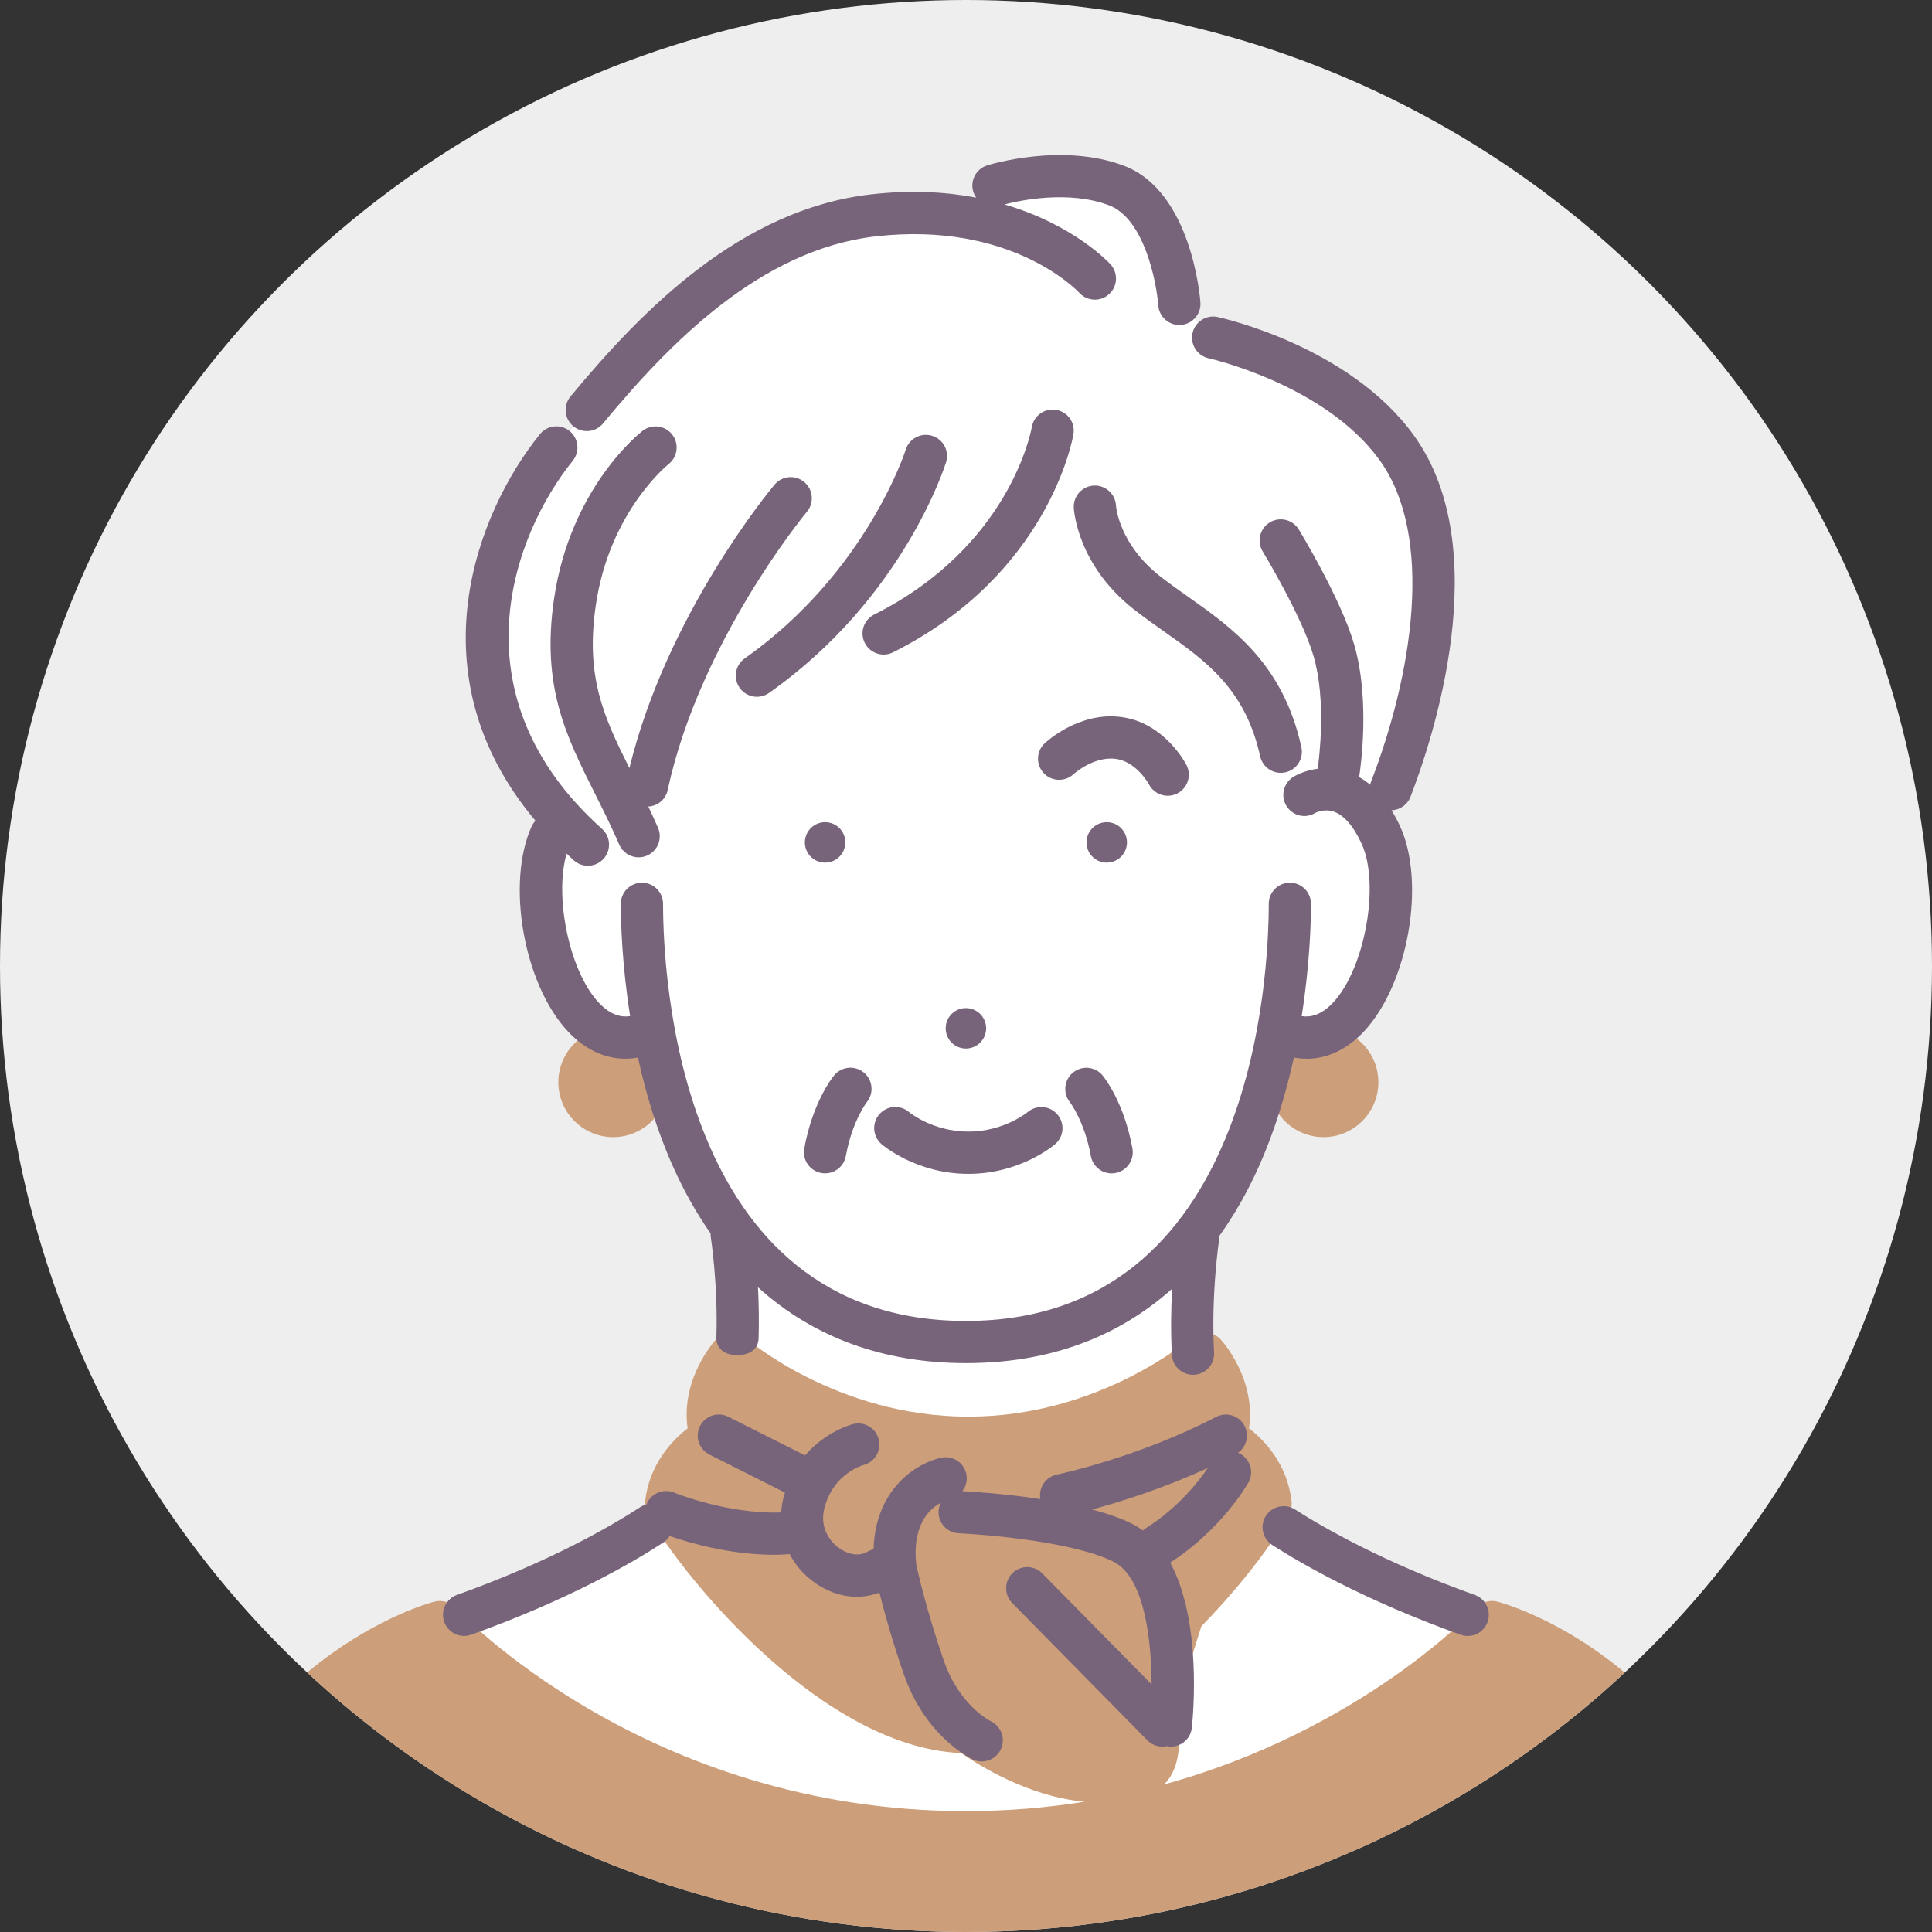
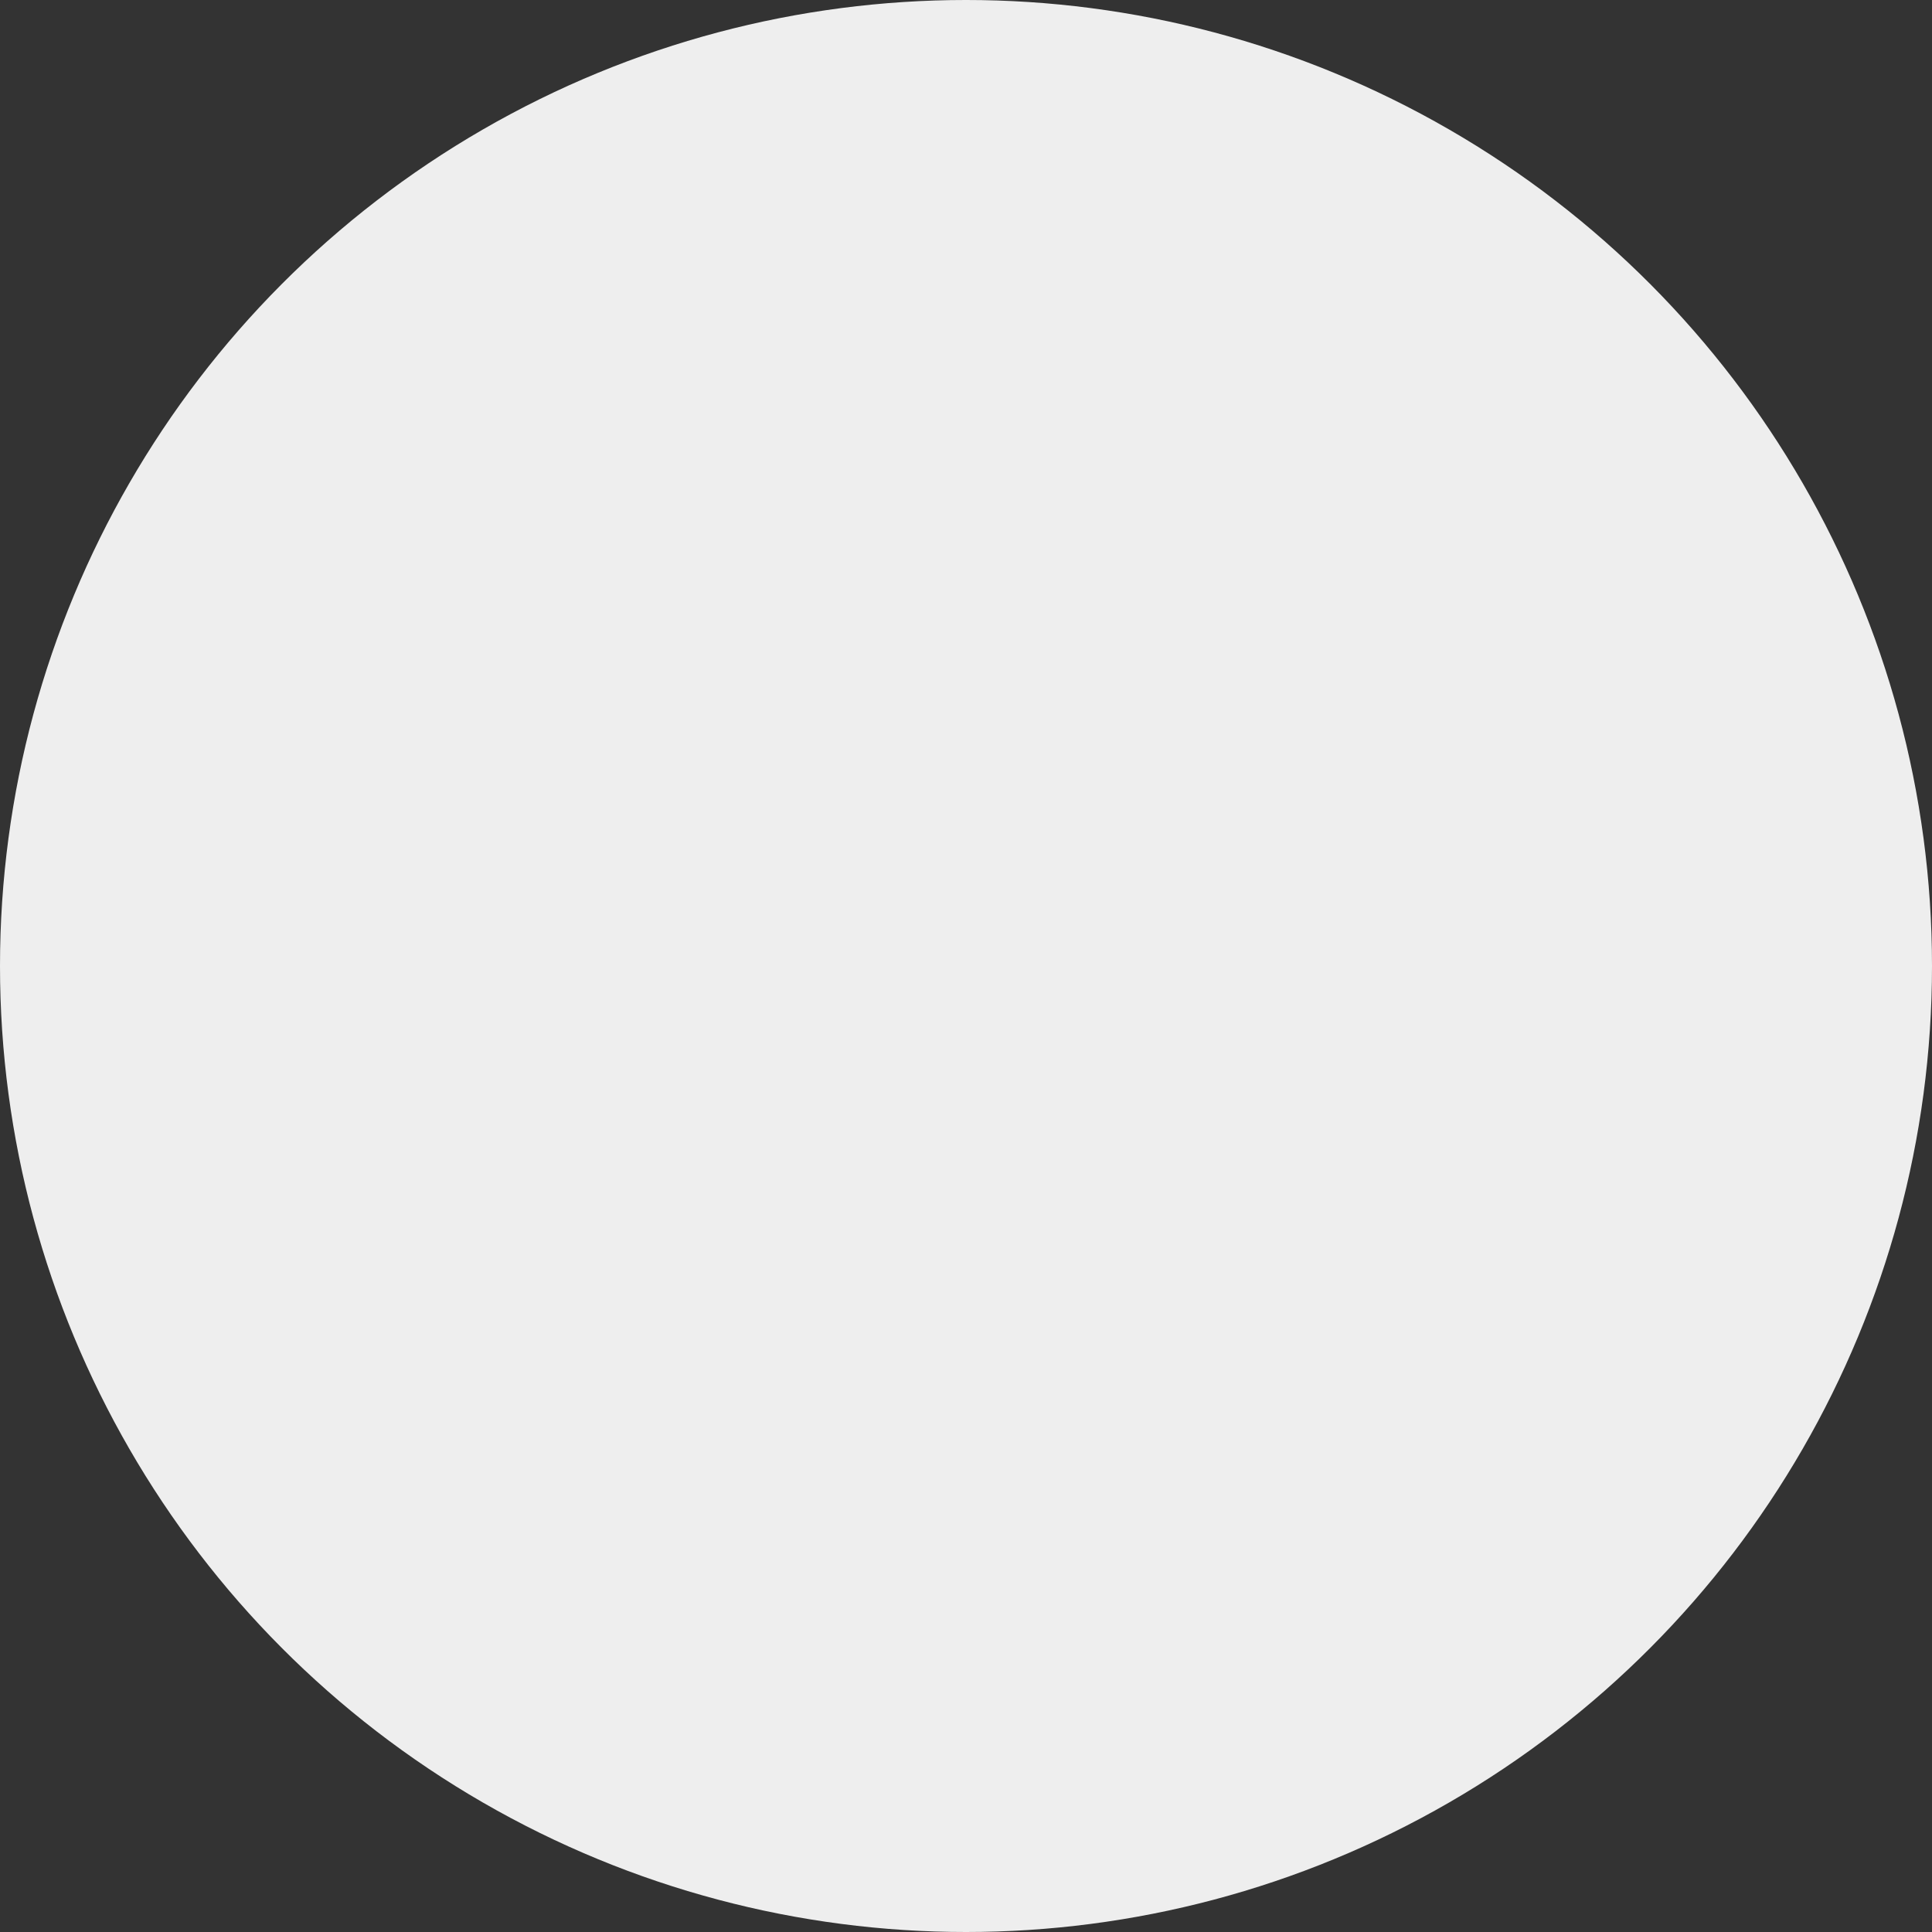
<svg xmlns="http://www.w3.org/2000/svg" id="_レイヤー_1" data-name="レイヤー_1" version="1.1" viewBox="0 0 871.72 871.72">
  <rect x="0" y="0" width="871.72" height="871.72" fill="#333333" stroke="none" />
  <defs>
    <style>
      .st0 {
        fill: #fff;
      }

      .st1 {
        fill: #78647a;
      }

      .st2 {
        fill: #cc9e79;
      }

      .st3 {
        fill: #eee;
      }

      .st4 {
        clip-path: url(#clippath);
      }
    </style>
    <clipPath id="clippath">
-       <circle class="st3" cx="435.86" cy="435.86" r="435.86" />
-     </clipPath>
+       </clipPath>
  </defs>
  <circle class="st3" cx="435.86" cy="435.86" r="435.86" />
  <g class="st4">
    <g>
      <path class="st0" d="M532.14,137.11s-6.75-35.9-20.85-49.08c-14.11-13.18-63.04-4.29-63.04-4.29l-3.31,19.07s-38.77-16.39-72.67-1.06c-33.9,15.33-73.65,32.4-107.52,83.25l-18.85,23.71s-61.68,77.34,5.84,158.87c0,0-30.34,95.53,44.01,100.6,0,0,10.67,48.63,37.11,89.44v61.15l-32.31,63.54s-37.68,27.79-91.14,46.3l-9.61,18.99s71.87,84.04,226.88,84.04,252.45-97.81,252.45-97.81c0,0-90.45-31.19-116.5-51.52l-21.96-71.49,1.59-58.35s27.95-34.73,33.72-84.3c0,0,17.78,8.64,39.07-18.24,21.29-26.88,5.65-78.97,5.65-78.97l19.35-55.14s13.49-59-1.15-97.89c-14.64-38.89-91.54-65.57-91.54-65.57l-15.24-15.25Z" />
      <g>
        <path class="st2" d="M276.67,513.07c13.64,0,24.75-11.1,24.75-24.76s-11.11-24.75-24.75-24.75-24.75,11.1-24.75,24.75,11.1,24.76,24.75,24.76Z" />
        <path class="st2" d="M597.17,513.07c13.65,0,24.76-11.1,24.76-24.76s-11.11-24.75-24.76-24.75-24.75,11.1-24.75,24.75,11.11,24.76,24.75,24.76Z" />
        <path class="st2" d="M798.36,859.31c-31.4-111.6-119.03-135.68-122.75-136.66-3.42-.89-7.07.19-9.46,2.8-.64.71-51.15,55-140.96,79.71,9.41-9.03,6.99-27.01,5.37-34.77l11.48-36.6c19.43-19.85,34.13-40.16,39.7-50.9.87-1.68,1.23-3.58,1.02-5.45-1.9-16.88-12.24-27.58-19.2-32.98,3.23-22.28-12.05-39.28-12.77-40.07-3.5-3.82-9.43-4.14-13.33-.72-.4.36-41.07,35.52-100.55,35.52s-100.16-35.18-100.56-35.52c-3.9-3.43-9.82-3.1-13.32.72-.72.79-16,17.79-12.77,40.07-6.95,5.4-17.29,16.1-19.19,32.98-.21,1.88.14,3.78,1.01,5.45,11.69,22.54,76.19,105.46,141.64,108.09,7.58,5.3,30.26,19.69,55.66,21.95-16.8,2.69-34.66,4.25-53.58,4.25-144.73,0-229.5-90.81-230.33-91.72-2.39-2.62-6.04-3.7-9.46-2.8-3.74.98-91.95,25.23-123.07,137.81-.79,2.87-.2,5.94,1.6,8.31,1.8,2.37,4.61,3.76,7.59,3.76h707.43c5.26,0,9.53-4.27,9.53-9.53,0-1.31-.27-2.56-.74-3.69Z" />
      </g>
      <g>
-         <path class="st1" d="M589.39,477.72c9.4,0,18.34-4.16,25.96-12.26,20.02-21.26,28.1-67.2,16.33-92.75-1.19-2.58-2.47-4.9-3.82-7.11,3.69-.14,7.12-2.38,8.54-6.04,9.78-25.27,38.81-111.71,1.45-163.24-28.98-39.98-86.03-52.76-88.45-53.28-5.14-1.12-10.21,2.14-11.33,7.28-1.11,5.14,2.14,10.22,7.27,11.34.53.11,52.41,11.83,77.07,45.85,25.21,34.76,14.56,97.78-3.79,145.17-.18.46-.28.92-.38,1.39-1.59-1.33-3.26-2.47-4.99-3.46.64-4.08,5.06-34.57-2.23-59.78-5.93-20.49-24.22-50.66-25-51.93-2.74-4.5-8.61-5.92-13.11-3.18-4.49,2.74-5.92,8.6-3.17,13.1.18.29,17.73,29.24,22.97,47.31,5.76,19.91,2.6,45.33,1.83,50.72-6.01.8-10.14,3.15-10.83,3.57-4.51,2.72-6.04,8.62-3.32,13.13,2.71,4.5,8.49,6,13.01,3.28.14-.09,3.92-2.11,8.3-.66,4.61,1.52,8.99,6.54,12.66,14.51,8.39,18.2,1.51,56.39-12.9,71.71-5.43,5.78-10.29,6.66-14.14,6.09,3.69-23.38,4.2-42.48,4.2-50.67,0-5.26-4.27-9.53-9.53-9.53s-9.53,4.27-9.53,9.53c0,31.42-6.59,188.2-136.65,188.2s-136.64-156.78-136.64-188.2c0-5.26-4.27-9.53-9.53-9.53s-9.53,4.27-9.53,9.53c0,8.18.51,27.3,4.2,50.67-3.85.57-8.71-.31-14.14-6.08-13.32-14.16-20.17-47.86-14.51-67.25,1.08,1.02,2.11,2.04,3.24,3.05,1.82,1.63,4.09,2.43,6.36,2.43,2.62,0,5.22-1.07,7.1-3.17,3.51-3.92,3.19-9.94-.73-13.46-67.45-60.46-40.03-132.86-13.2-166.11,3.31-4.1,2.66-10.1-1.43-13.41-4.1-3.31-10.1-2.66-13.4,1.43-28.45,35.25-57.39,108.54-2.02,174.4-.63.71-1.21,1.48-1.62,2.38-11.76,25.55-3.68,71.5,16.34,92.75,7.63,8.1,16.55,12.26,25.95,12.25,1.85,0,3.72-.19,5.59-.51,3.48,15.87,8.48,32.75,15.76,49.05,4.95,11.1,10.64,21.18,17,30.25-.01.54,0,1.08.09,1.65.03.22,3.3,20.91,2.54,45.27-.17,5.27,3.97,8.02,9.23,8.02h.3c5.13,0,9.35-2.38,9.52-7.54.26-8.4.08-16.23-.28-23.05,24.89,22.52,56.52,34.21,93.82,34.21s68.26-11.46,93.02-33.51c-.47,8.76-.66,19.07-.08,29.78.27,5.08,4.48,9.01,9.51,9.01.18,0,.35,0,.52-.01,5.26-.29,9.29-4.78,9-10.04-1.44-26.37,2.29-50.99,2.32-51.24.07-.48.07-.94.07-1.4,6.7-9.38,12.69-19.82,17.86-31.41,7.28-16.3,12.28-33.19,15.76-49.05,1.88.33,3.74.51,5.59.51Z" />
+         <path class="st1" d="M589.39,477.72c9.4,0,18.34-4.16,25.96-12.26,20.02-21.26,28.1-67.2,16.33-92.75-1.19-2.58-2.47-4.9-3.82-7.11,3.69-.14,7.12-2.38,8.54-6.04,9.78-25.27,38.81-111.71,1.45-163.24-28.98-39.98-86.03-52.76-88.45-53.28-5.14-1.12-10.21,2.14-11.33,7.28-1.11,5.14,2.14,10.22,7.27,11.34.53.11,52.41,11.83,77.07,45.85,25.21,34.76,14.56,97.78-3.79,145.17-.18.46-.28.92-.38,1.39-1.59-1.33-3.26-2.47-4.99-3.46.64-4.08,5.06-34.57-2.23-59.78-5.93-20.49-24.22-50.66-25-51.93-2.74-4.5-8.61-5.92-13.11-3.18-4.49,2.74-5.92,8.6-3.17,13.1.18.29,17.73,29.24,22.97,47.31,5.76,19.91,2.6,45.33,1.83,50.72-6.01.8-10.14,3.15-10.83,3.57-4.51,2.72-6.04,8.62-3.32,13.13,2.71,4.5,8.49,6,13.01,3.28.14-.09,3.92-2.11,8.3-.66,4.61,1.52,8.99,6.54,12.66,14.51,8.39,18.2,1.51,56.39-12.9,71.71-5.43,5.78-10.29,6.66-14.14,6.09,3.69-23.38,4.2-42.48,4.2-50.67,0-5.26-4.27-9.53-9.53-9.53s-9.53,4.27-9.53,9.53s-136.64-156.78-136.64-188.2c0-5.26-4.27-9.53-9.53-9.53s-9.53,4.27-9.53,9.53c0,8.18.51,27.3,4.2,50.67-3.85.57-8.71-.31-14.14-6.08-13.32-14.16-20.17-47.86-14.51-67.25,1.08,1.02,2.11,2.04,3.24,3.05,1.82,1.63,4.09,2.43,6.36,2.43,2.62,0,5.22-1.07,7.1-3.17,3.51-3.92,3.19-9.94-.73-13.46-67.45-60.46-40.03-132.86-13.2-166.11,3.31-4.1,2.66-10.1-1.43-13.41-4.1-3.31-10.1-2.66-13.4,1.43-28.45,35.25-57.39,108.54-2.02,174.4-.63.71-1.21,1.48-1.62,2.38-11.76,25.55-3.68,71.5,16.34,92.75,7.63,8.1,16.55,12.26,25.95,12.25,1.85,0,3.72-.19,5.59-.51,3.48,15.87,8.48,32.75,15.76,49.05,4.95,11.1,10.64,21.18,17,30.25-.01.54,0,1.08.09,1.65.03.22,3.3,20.91,2.54,45.27-.17,5.27,3.97,8.02,9.23,8.02h.3c5.13,0,9.35-2.38,9.52-7.54.26-8.4.08-16.23-.28-23.05,24.89,22.52,56.52,34.21,93.82,34.21s68.26-11.46,93.02-33.51c-.47,8.76-.66,19.07-.08,29.78.27,5.08,4.48,9.01,9.51,9.01.18,0,.35,0,.52-.01,5.26-.29,9.29-4.78,9-10.04-1.44-26.37,2.29-50.99,2.32-51.24.07-.48.07-.94.07-1.4,6.7-9.38,12.69-19.82,17.86-31.41,7.28-16.3,12.28-33.19,15.76-49.05,1.88.33,3.74.51,5.59.51Z" />
        <path class="st1" d="M500.77,389.11c4.99-.78,8.4-5.45,7.6-10.44-.78-4.98-5.45-8.38-10.42-7.59-4.98.78-8.39,5.45-7.61,10.42.78,4.99,5.45,8.39,10.42,7.61Z" />
        <path class="st1" d="M363.27,378.67c-.79,4.99,2.61,9.65,7.6,10.44,4.98.78,9.65-2.62,10.43-7.61.78-4.97-2.62-9.64-7.6-10.42-4.97-.78-9.64,2.62-10.42,7.59Z" />
        <path class="st1" d="M518.38,353.87c1.69,3.29,5.02,5.18,8.48,5.18,1.47,0,2.96-.33,4.35-1.05,4.69-2.4,6.53-8.15,4.13-12.83-.4-.78-10.06-19.21-29.61-21.68-19.07-2.42-33.81,11.37-34.43,11.95-3.8,3.61-3.95,9.58-.37,13.41,3.57,3.82,9.59,4.02,13.45.46.09-.08,8.98-8.16,18.96-6.91,9.47,1.2,15.01,11.42,15.04,11.47Z" />
-         <path class="st1" d="M665.43,719.64c-41.32-14.8-68.54-30.52-81.09-38.56-4.42-2.84-10.32-1.56-13.17,2.87-2.84,4.43-1.55,10.33,2.88,13.17,13.23,8.49,41.86,25.03,84.97,40.47,1.06.38,2.14.56,3.21.56,3.91,0,7.59-2.43,8.97-6.32,1.77-4.96-.81-10.41-5.76-12.19Z" />
        <path class="st1" d="M370.56,529.26c.58.11,1.15.16,1.72.16,4.52,0,8.53-3.22,9.36-7.82,2.85-15.63,9.27-24.05,9.49-24.33,3.28-4.07,2.66-10.04-1.39-13.36-4.07-3.33-10.08-2.74-13.41,1.34-.98,1.2-9.67,12.28-13.44,32.92-.95,5.18,2.48,10.14,7.66,11.09Z" />
        <path class="st1" d="M484.19,483.9c-4.08,3.28-4.72,9.26-1.49,13.37.07.08,6.6,8.51,9.49,24.34.84,4.6,4.85,7.82,9.37,7.82.56,0,1.14-.05,1.73-.16,5.18-.95,8.6-5.91,7.66-11.09-3.77-20.64-12.46-31.72-13.44-32.92-3.31-4.05-9.24-4.64-13.32-1.36Z" />
        <path class="st1" d="M568.58,341.22c.97,4.45,4.92,7.49,9.3,7.49.67,0,1.37-.07,2.05-.22,5.15-1.13,8.4-6.21,7.26-11.35-8.27-37.65-31.11-53.78-51.27-68-4.48-3.17-8.73-6.16-12.71-9.31-18.18-14.38-19.62-30.89-19.68-31.76-.3-5.22-4.78-9.22-9.98-8.98-5.25.25-9.32,4.72-9.06,9.98.05,1.04,1.52,25.63,26.89,45.7,4.4,3.48,9.05,6.76,13.54,9.94,19.01,13.41,36.97,26.08,43.65,56.51Z" />
        <path class="st1" d="M402.98,294.32c69.91-35.12,80.94-95.86,81.36-98.42.88-5.18-2.6-10.07-7.77-10.97-5.18-.9-10.1,2.58-11.01,7.75-.39,2.19-10.18,53.98-71.14,84.61-4.71,2.36-6.6,8.09-4.24,12.79,1.68,3.33,5.04,5.26,8.52,5.26,1.43,0,2.9-.33,4.27-1.02Z" />
        <path class="st1" d="M341.51,314.39c1.9,0,3.81-.56,5.49-1.74,60.09-42.36,79.08-101.58,79.86-104.08,1.57-5.03-1.24-10.37-6.26-11.93-5.02-1.57-10.37,1.24-11.93,6.26-.17.55-17.79,55.5-72.64,94.17-4.31,3.03-5.34,8.98-2.3,13.28,1.85,2.63,4.8,4.04,7.79,4.04Z" />
-         <path class="st1" d="M559.71,656.03c-.37-.21-.75-.34-1.13-.5,3.84-2.71,5.21-7.88,2.98-12.16-2.43-4.67-8.19-6.48-12.86-4.05-35.27,18.38-71.49,25.94-71.85,26.02-5.09,1.04-8.37,5.96-7.45,11.04-16.65-2.53-31.52-3.38-35.18-3.57,1.63-2.13,2.38-4.9,1.79-7.74-1.09-5.16-6.15-8.44-11.3-7.35-10.93,2.31-29.79,13.92-30.56,41.34-.93.21-1.85.53-2.71,1.04-4.39,2.61-9.65.78-13.12-1.79-4.39-3.27-8.39-9.59-6.42-17.55,3.88-15.69,17.01-19.55,17.74-19.74,5.06-1.31,8.12-6.45,6.86-11.53-1.27-5.11-6.44-8.23-11.55-6.95-.7.18-12.36,3.23-21.7,14.14l-34.62-17.43c-4.71-2.37-10.44-.48-12.8,4.23-2.37,4.7-.48,10.43,4.23,12.8l34.15,17.19c-.28.9-.58,1.77-.81,2.72-.51,2.08-.79,4.15-.94,6.21-24.2.87-48.01-8.81-48.26-8.92h0c-4.86-2.02-10.43.3-12.45,5.15-.03.06-.04.13-.06.19-.98.26-1.94.62-2.83,1.21-12.62,8.25-40.14,24.35-82.66,39.59-4.96,1.77-7.54,7.23-5.76,12.19,1.39,3.9,5.06,6.32,8.97,6.32,1.07,0,2.15-.18,3.21-.56,44.37-15.89,73.34-32.87,86.67-41.58,1.2-.78,2.13-1.8,2.84-2.94,8.74,3.02,27.23,8.48,47.21,8.48,2.31,0,4.64-.15,6.97-.31,2.48,4.74,6.04,8.99,10.64,12.4,6.1,4.53,12.99,6.84,19.71,6.84,3.47,0,6.88-.66,10.13-1.9,2.05,8.21,5.6,21.18,10.97,36.75,9.81,28.46,30.39,38.19,31.26,38.59,1.29.59,2.62.87,3.95.87,3.57,0,6.97-2.03,8.61-5.48,2.23-4.72.2-10.39-4.5-12.67-.58-.28-14.26-7.12-21.29-27.52-7.91-22.95-11.79-40.43-12.4-43.32-1.79-17.62,5.79-24.85,11.1-27.73-.58,1.16-.95,2.45-1.01,3.83-.23,5.26,3.86,9.71,9.11,9.94,13.59.59,52.67,4.06,69.94,12.89,13.77,7.04,17,34.87,17.07,55.29l-49.31-50.08c-3.69-3.75-9.73-3.8-13.48-.11-3.75,3.69-3.79,9.73-.1,13.48l60.99,61.95c1.87,1.89,4.33,2.84,6.8,2.84.67,0,1.33-.08,1.98-.22.27.05.53.14.81.17.34.04.68.05,1.02.05,4.81,0,8.94-3.62,9.46-8.51.63-5.93,4.53-48.13-9.77-74.52,23.13-14.89,34.8-35.22,35.29-36.09,2.58-4.57.96-10.37-3.61-12.96ZM517.05,689.5c-.49.31-.93.67-1.35,1.05-1.42-1.03-2.9-1.99-4.49-2.8-5.2-2.65-11.59-4.85-18.46-6.67,11.96-3.2,31.41-9.19,52.22-18.74-3.67,5.42-13.06,17.78-27.92,27.15Z" />
        <path class="st1" d="M301.26,356.44c14.55-67.29,62.32-124.94,62.81-125.52,3.38-4.03,2.85-10.04-1.18-13.42-4.05-3.38-10.04-2.85-13.42,1.18-2.03,2.42-48.61,58.55-65.48,127.9-11.7-23.4-19.85-41.24-15.18-73.39,6.1-42.17,32.39-63.4,32.82-63.74,4.14-3.23,4.89-9.19,1.68-13.35-3.21-4.16-9.2-4.93-13.37-1.71-1.33,1.03-32.73,25.81-40,76.07-5.7,39.36,5.48,61.66,18.42,87.48,3.64,7.27,7.41,14.78,11.04,23.15,1.56,3.6,5.07,5.75,8.75,5.75,1.27,0,2.55-.25,3.79-.79,4.83-2.09,7.05-7.7,4.96-12.53-1.45-3.35-2.91-6.52-4.37-9.6,4.17-.25,7.83-3.2,8.75-7.47Z" />
-         <path class="st1" d="M264.75,194.52c2.74,0,5.46-1.18,7.34-3.46,29.98-36.21,71.08-78.54,123.23-84.43,60.58-6.83,90.37,24.1,91.68,25.51,3.55,3.85,9.57,4.11,13.44.56,3.89-3.55,4.15-9.58.59-13.47-.98-1.07-16.84-17.93-47.81-26.99,6.77-1.76,28.85-6.54,47.19.4,15.88,6.02,21.41,34.65,22.21,45.16.36,5.02,4.55,8.84,9.5,8.84.23,0,.46,0,.7-.03,5.25-.38,9.2-4.94,8.81-10.2-.15-2.04-3.96-50.05-34.46-61.6-27.92-10.58-60.4-.61-61.77-.18-5.02,1.58-7.82,6.93-6.24,11.94.3.97.78,1.82,1.33,2.6-13.5-2.58-29.25-3.54-47.31-1.49-58.93,6.66-103.51,52.24-135.78,91.22-3.36,4.05-2.79,10.06,1.27,13.42,1.77,1.47,3.93,2.19,6.07,2.19Z" />
        <path class="st1" d="M436.92,529.65c23.47,0,38.57-12.9,39.21-13.45,3.96-3.43,4.37-9.39.96-13.37-3.4-3.98-9.41-4.44-13.41-1.07-.11.09-10.66,8.82-26.76,8.82s-26.65-8.73-26.7-8.77c-3.97-3.45-9.99-3.04-13.45.94-3.46,3.98-3.04,9.99.94,13.45.63.55,15.74,13.45,39.21,13.45Z" />
        <path class="st1" d="M426.69,463.97c0,5.04,4.09,9.13,9.12,9.13s9.13-4.09,9.13-9.13-4.09-9.13-9.13-9.13-9.12,4.08-9.12,9.13Z" />
      </g>
    </g>
  </g>
</svg>